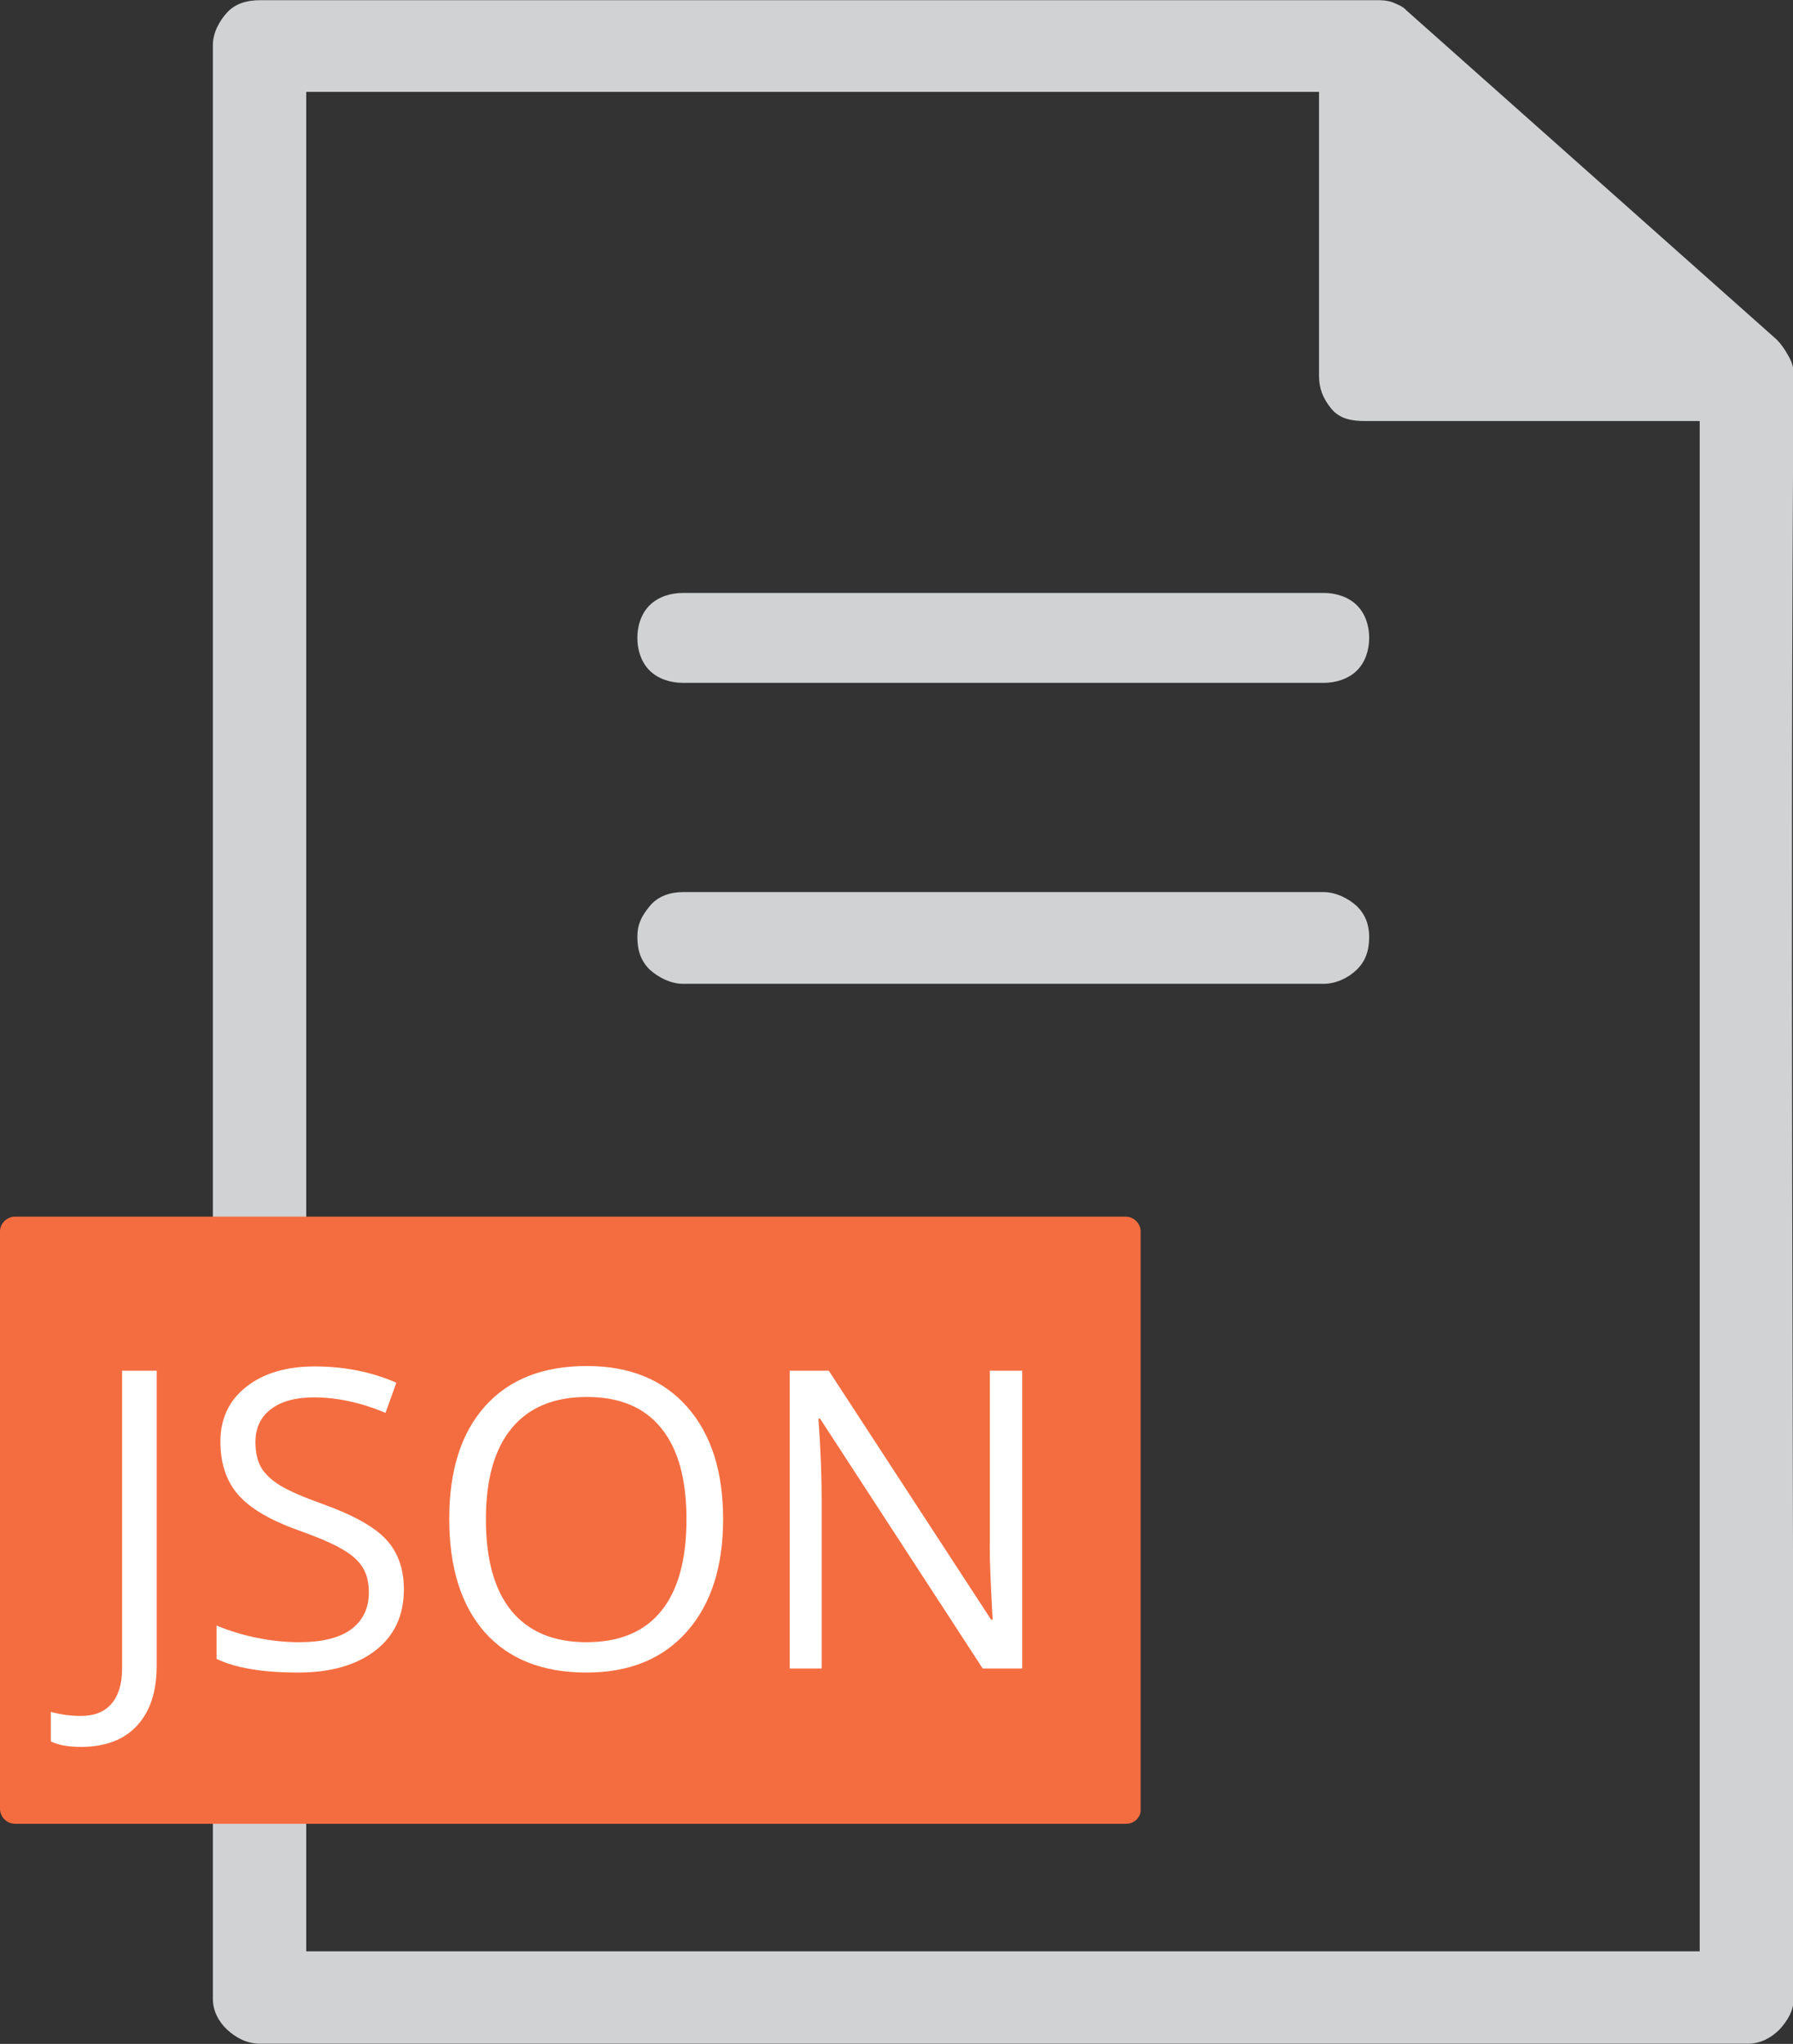
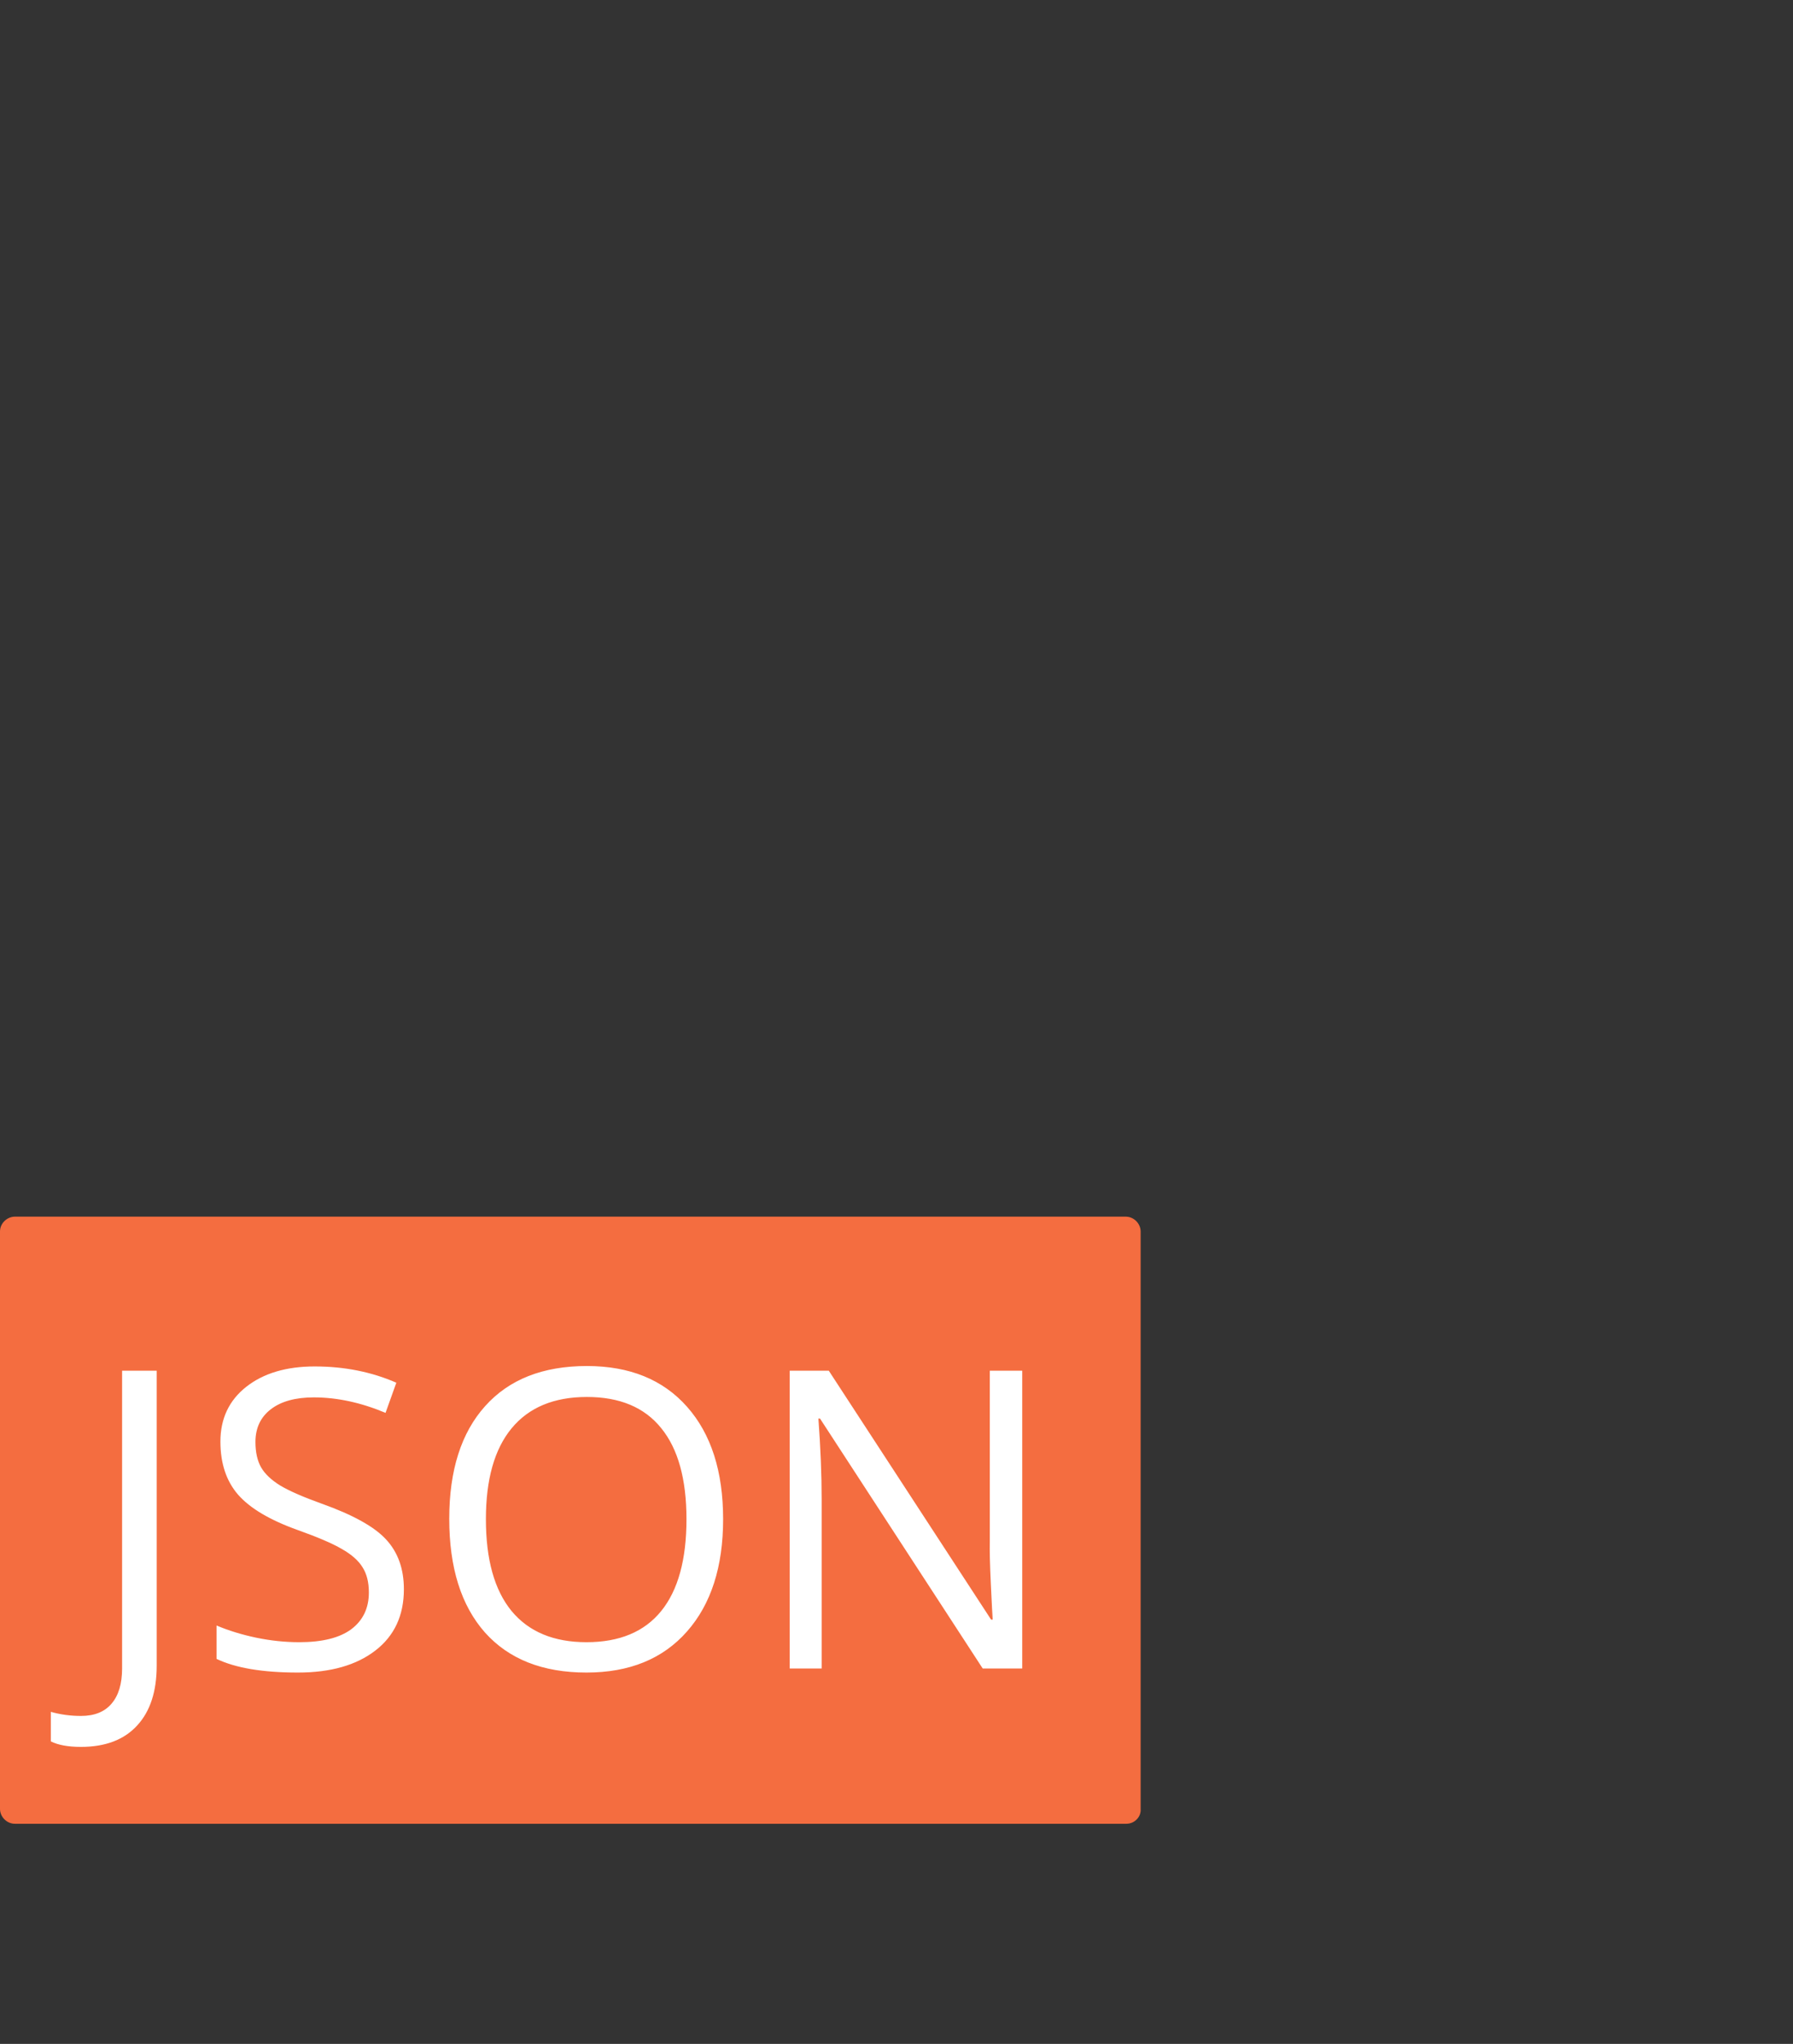
<svg xmlns="http://www.w3.org/2000/svg" width="43" height="49" viewBox="0 0 43 49" fill="none">
  <rect x="0" y="0" width="43" height="49" fill="#333333" stroke="none" />
  <g clip-path="url(#clip0_157_17335)">
-     <path d="M33.387 0.051C33.48 0.094 33.637 0.141 33.73 0.25L42.609 8.141C42.703 8.234 42.812 8.387 42.859 8.48C42.953 8.633 43.016 8.77 43.016 8.973C42.922 21.371 43.016 35.477 43.016 47.922C43.016 48.211 42.859 48.457 42.672 48.66C42.469 48.859 42.219 48.996 41.918 48.996H6.246C5.902 48.996 5.652 48.844 5.449 48.66C5.246 48.473 5.105 48.211 5.105 47.922V1.078C5.105 0.789 5.262 0.496 5.449 0.297C5.637 0.094 5.902 0.004 6.246 0.004H32.977C33.133 0.004 33.23 0.004 33.387 0.051ZM16.379 23.586C16.082 23.586 15.785 23.43 15.582 23.246C15.379 23.047 15.285 22.801 15.285 22.461C15.285 22.168 15.379 21.969 15.582 21.723C15.785 21.477 16.082 21.387 16.379 21.387H31.742C32.039 21.387 32.336 21.539 32.539 21.723C32.742 21.922 32.836 22.168 32.836 22.461C32.836 22.801 32.742 23.047 32.539 23.246C32.336 23.445 32.039 23.586 31.742 23.586H16.379ZM16.379 16.371C16.082 16.371 15.785 16.277 15.582 16.078C15.379 15.879 15.285 15.586 15.285 15.293C15.285 15 15.379 14.707 15.582 14.508C15.785 14.309 16.082 14.215 16.379 14.215H31.742C32.039 14.215 32.336 14.309 32.539 14.508C32.742 14.707 32.836 15 32.836 15.293C32.836 15.586 32.742 15.879 32.539 16.078C32.336 16.277 32.039 16.371 31.742 16.371H16.379ZM7.344 2.203V46.781H40.762V10.094H32.727C32.43 10.094 32.133 10.047 31.93 9.801C31.727 9.555 31.633 9.309 31.633 9.016V2.203H7.344Z" fill="#D0D2D3" />
-     <path d="M27.012 43.723H0.359C0.156 43.723 0 43.551 0 43.367V29.523C0 29.324 0.172 29.168 0.359 29.168H26.996C27.199 29.168 27.355 29.34 27.355 29.523V43.367C27.371 43.551 27.215 43.723 27.012 43.723Z" fill="#F46D40" />
+     <path d="M27.012 43.723H0.359C0.156 43.723 0 43.551 0 43.367V29.523C0 29.324 0.172 29.168 0.359 29.168H26.996C27.199 29.168 27.355 29.34 27.355 29.523V43.367C27.371 43.551 27.215 43.723 27.012 43.723" fill="#F46D40" />
    <path d="M1.941 41.88C1.635 41.88 1.395 41.836 1.219 41.748V41.04C1.45 41.105 1.691 41.138 1.941 41.138C2.264 41.138 2.508 41.04 2.674 40.845C2.843 40.649 2.928 40.368 2.928 40V32.861H3.758V39.932C3.758 40.55 3.602 41.029 3.289 41.367C2.977 41.709 2.527 41.88 1.941 41.88ZM9.686 38.101C9.686 38.729 9.458 39.219 9.002 39.57C8.546 39.922 7.928 40.098 7.146 40.098C6.3 40.098 5.649 39.989 5.193 39.77V38.97C5.486 39.093 5.805 39.191 6.15 39.263C6.495 39.334 6.837 39.37 7.176 39.37C7.729 39.37 8.146 39.266 8.426 39.058C8.706 38.846 8.846 38.553 8.846 38.179C8.846 37.931 8.795 37.73 8.694 37.573C8.597 37.414 8.431 37.267 8.196 37.134C7.965 37 7.612 36.849 7.137 36.68C6.473 36.442 5.997 36.16 5.711 35.835C5.428 35.509 5.286 35.085 5.286 34.56C5.286 34.01 5.493 33.573 5.906 33.247C6.32 32.922 6.867 32.759 7.547 32.759C8.257 32.759 8.909 32.889 9.505 33.149L9.246 33.872C8.657 33.625 8.084 33.501 7.527 33.501C7.088 33.501 6.744 33.595 6.497 33.784C6.25 33.973 6.126 34.235 6.126 34.57C6.126 34.818 6.172 35.021 6.263 35.181C6.354 35.337 6.507 35.482 6.722 35.615C6.94 35.745 7.272 35.89 7.718 36.05C8.466 36.317 8.981 36.603 9.261 36.909C9.544 37.215 9.686 37.612 9.686 38.101ZM17.342 36.421C17.342 37.563 17.052 38.462 16.473 39.116C15.896 39.77 15.094 40.098 14.065 40.098C13.014 40.098 12.202 39.777 11.629 39.136C11.059 38.491 10.774 37.583 10.774 36.411C10.774 35.249 11.061 34.349 11.634 33.711C12.207 33.07 13.021 32.749 14.075 32.749C15.101 32.749 15.901 33.075 16.477 33.726C17.054 34.377 17.342 35.275 17.342 36.421ZM11.653 36.421C11.653 37.388 11.858 38.122 12.269 38.623C12.682 39.121 13.281 39.37 14.065 39.37C14.856 39.37 15.454 39.121 15.857 38.623C16.261 38.125 16.463 37.391 16.463 36.421C16.463 35.461 16.261 34.733 15.857 34.238C15.457 33.74 14.863 33.491 14.075 33.491C13.284 33.491 12.682 33.742 12.269 34.243C11.858 34.741 11.653 35.467 11.653 36.421ZM24.515 40H23.567L19.666 34.009H19.627C19.679 34.712 19.705 35.356 19.705 35.942V40H18.939V32.861H19.876L23.768 38.828H23.807C23.8 38.74 23.785 38.459 23.763 37.983C23.74 37.505 23.732 37.163 23.738 36.958V32.861H24.515V40Z" fill="white" />
  </g>
  <defs>
    <clipPath id="clip0_157_17335">
      <rect width="43" height="49" fill="white" />
    </clipPath>
  </defs>
</svg>